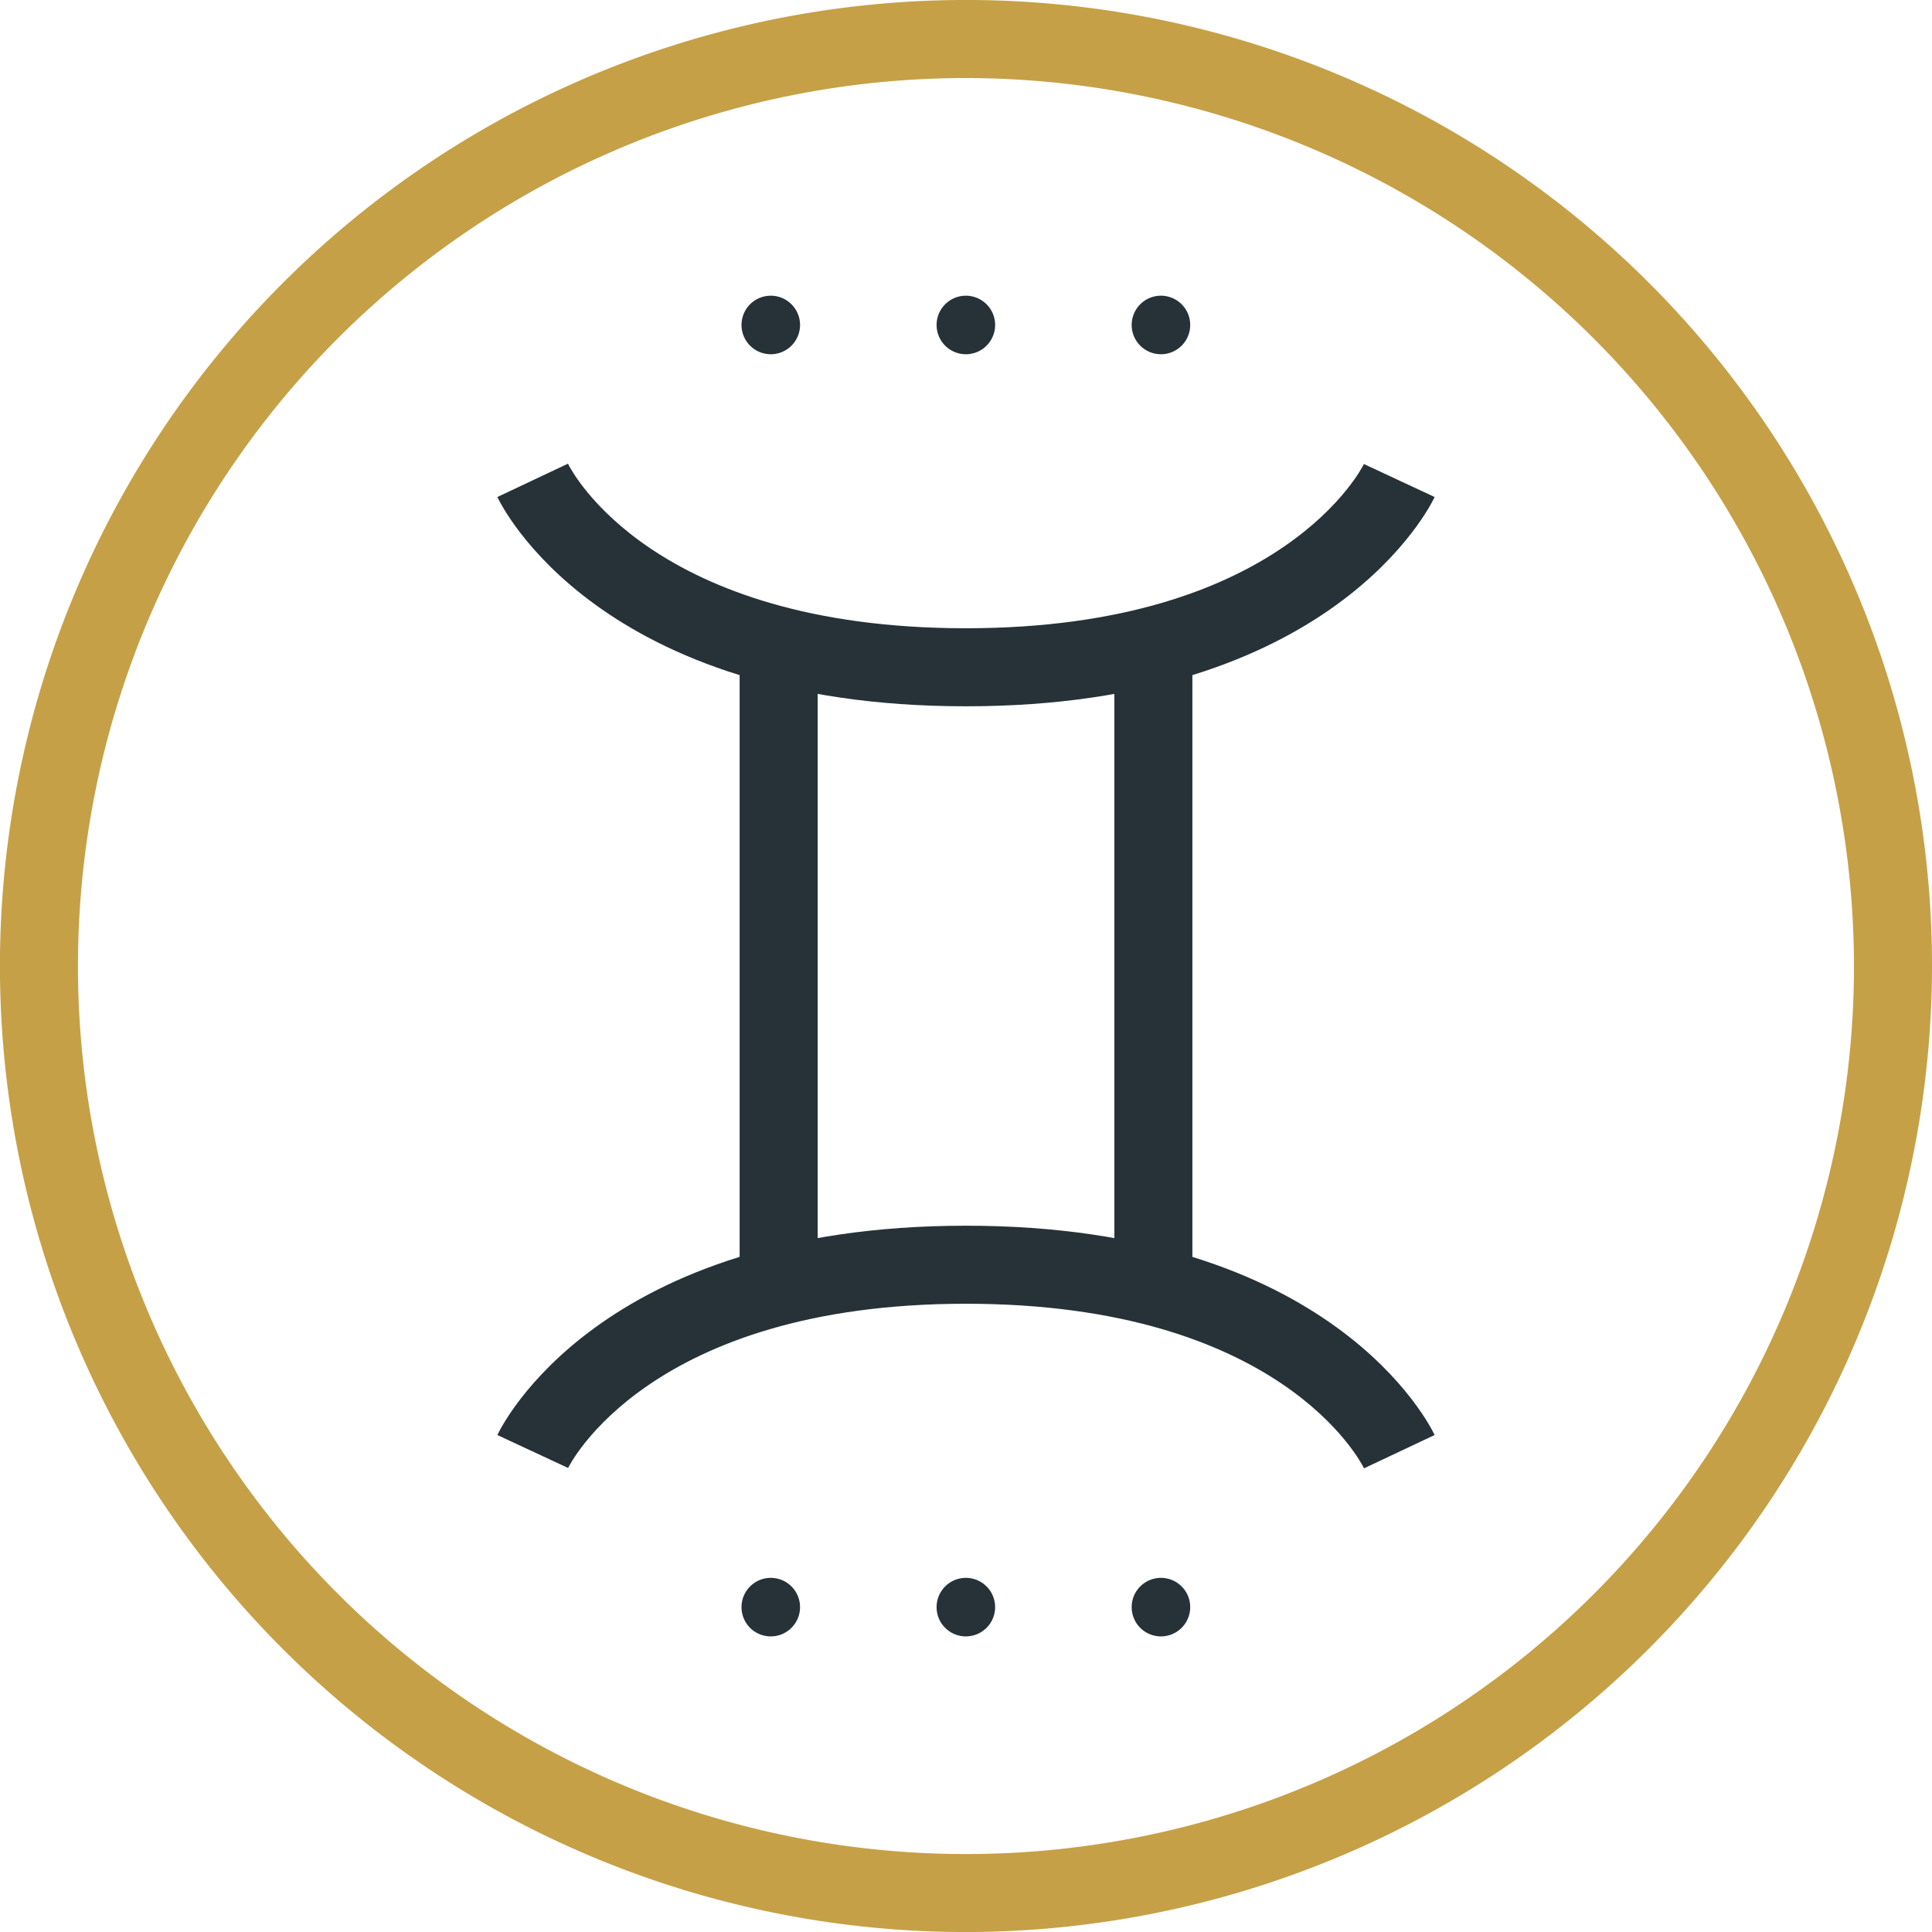
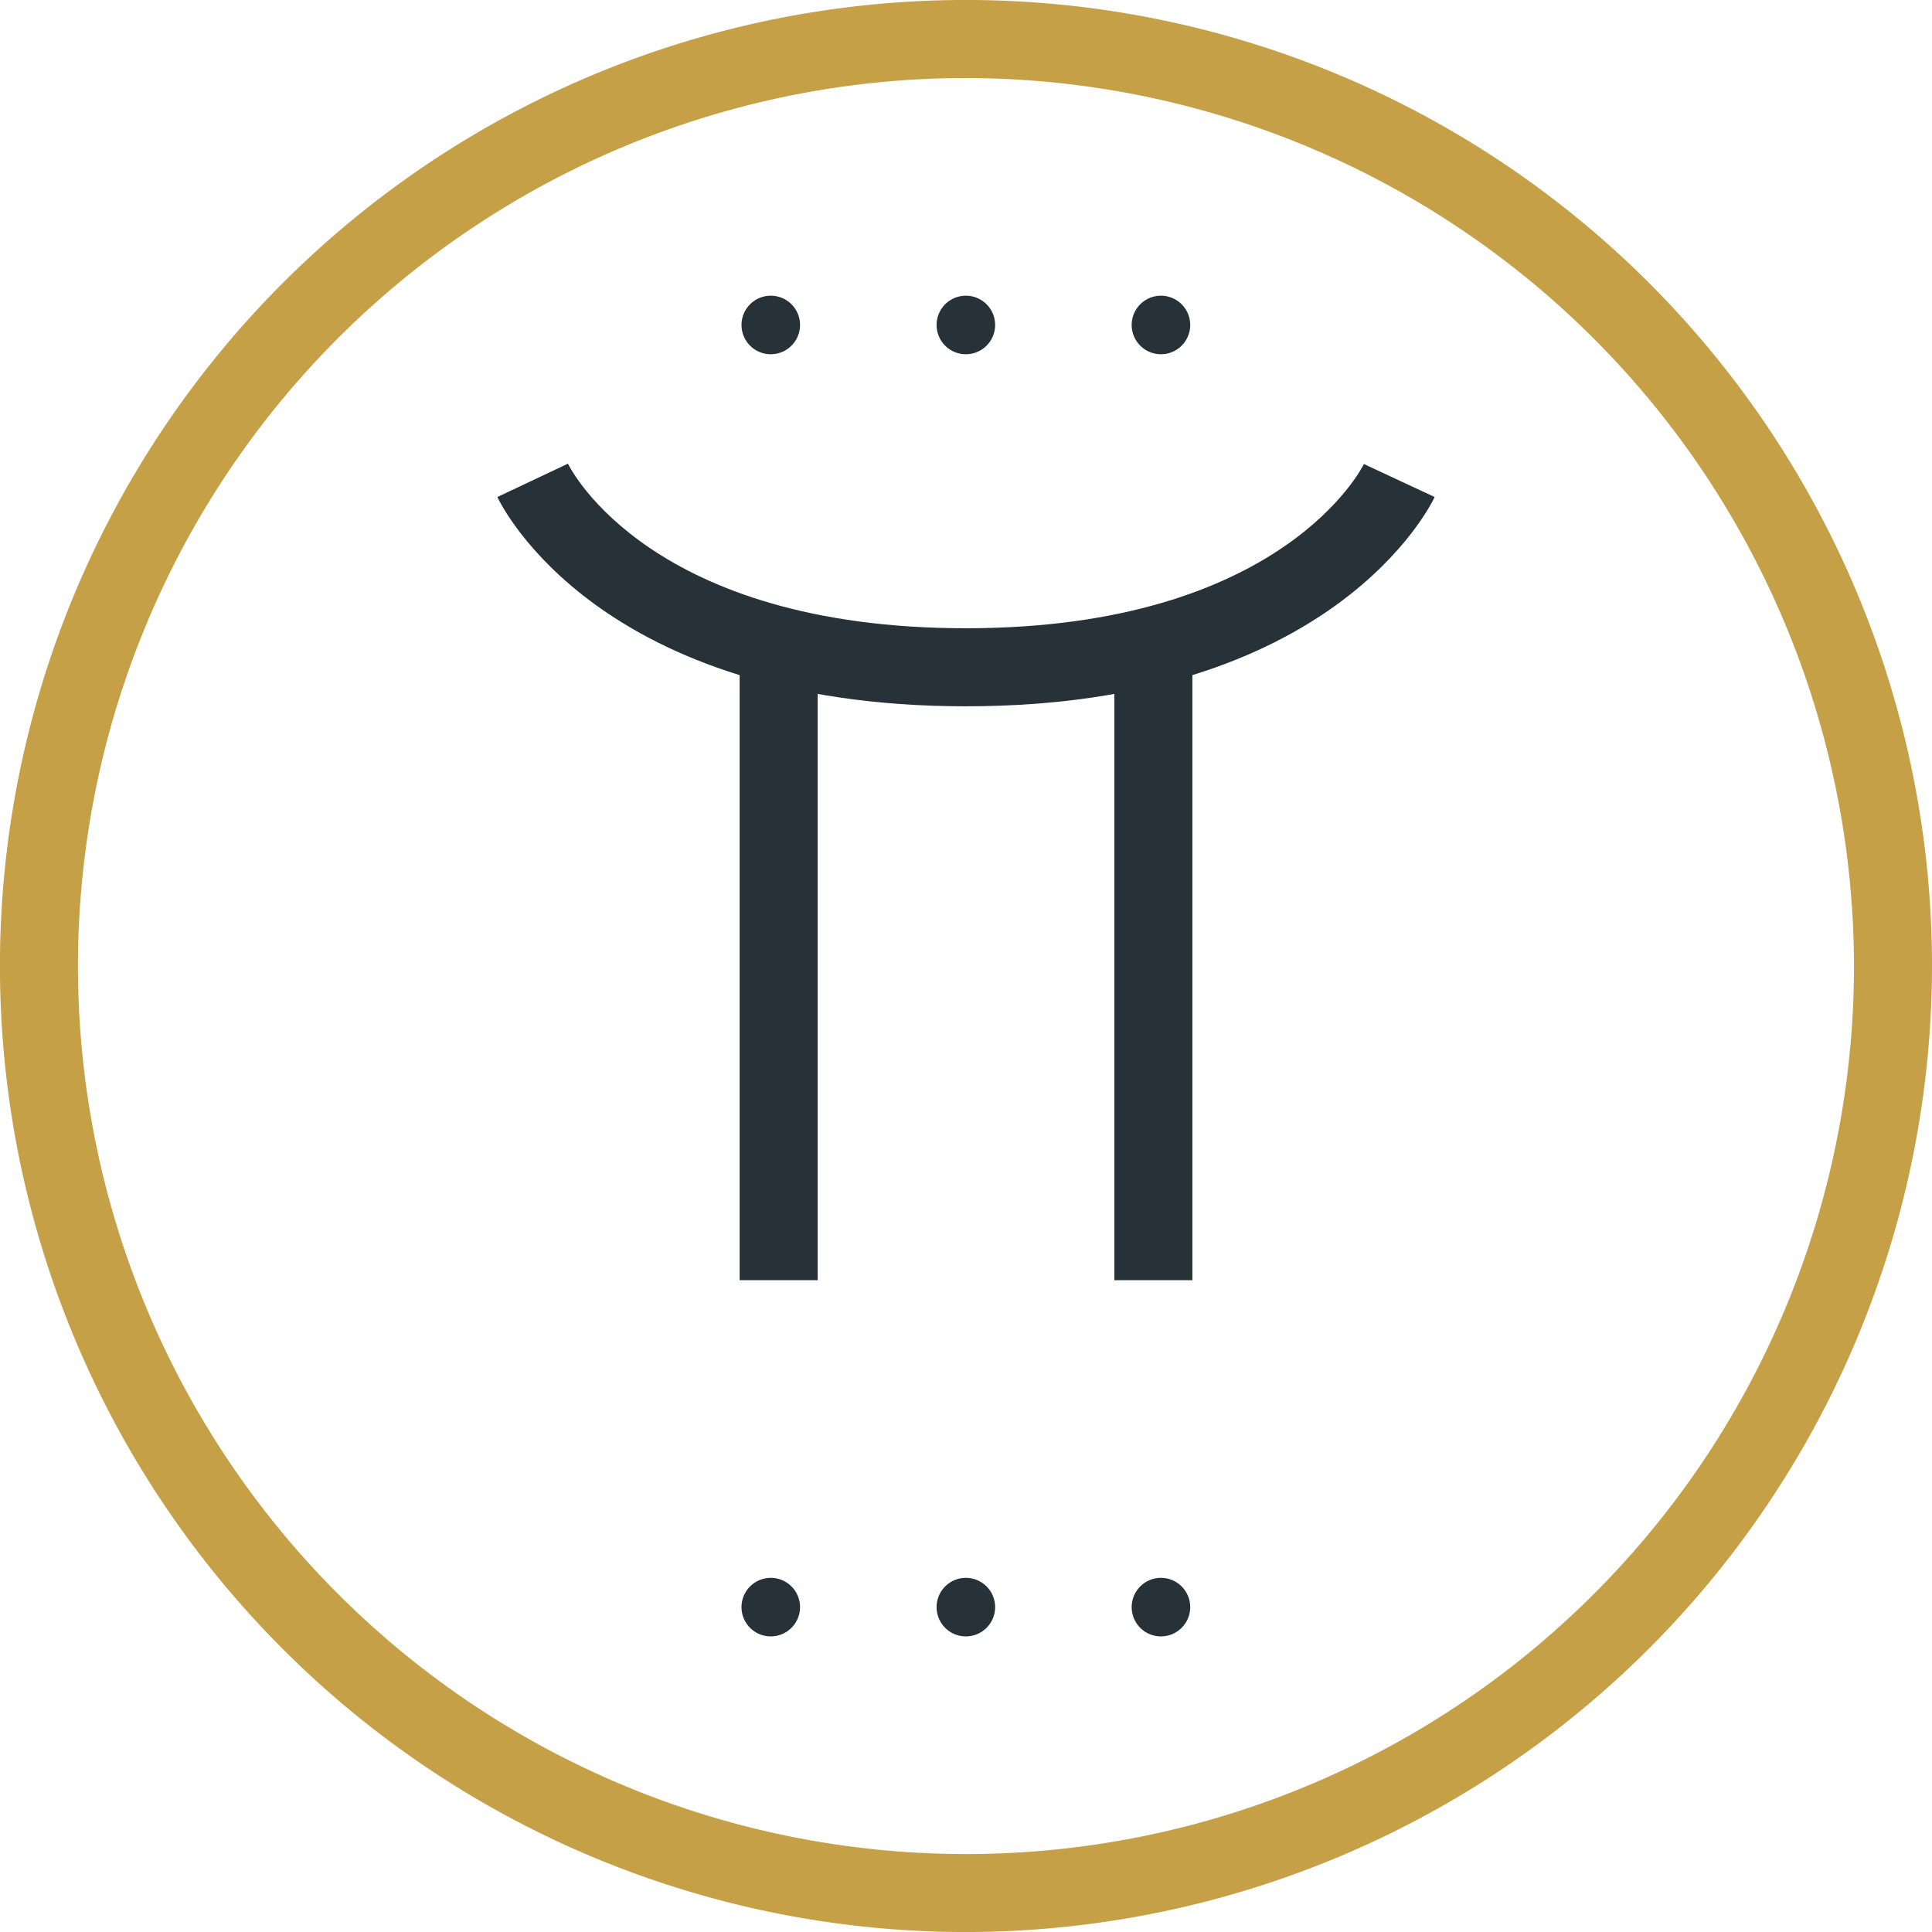
<svg xmlns="http://www.w3.org/2000/svg" width="103.779" height="103.781" viewBox="0 0 103.779 103.781">
  <title>gemini</title>
  <g>
    <path d="M51.888,37.939c-19.707,0-24.957-10.783-25.171-11.242l3.791-1.79c.176.363,4.523,8.84,21.38,8.84,17.066,0,21.333-8.733,21.375-8.821l3.8,1.771c-.214.459-5.464,11.242-25.173,11.242" fill="#263238" />
-     <path d="M73.27,78.872c-.176-.36-4.523-8.84-21.382-8.84-17.064,0-21.329,8.733-21.371,8.821l-3.8-1.769c.214-.459,5.464-11.244,25.171-11.244S76.847,76.625,77.061,77.084L73.27,78.872" fill="#263238" />
    <path d="M43.922,68.766H39.73V35h4.192V68.766" fill="#263238" />
-     <path d="M64.05,68.766H59.859V35H64.05V68.766" fill="#263238" />
+     <path d="M64.05,68.766H59.859V35H64.05" fill="#263238" />
    <path d="M51.888,4.192a47.7,47.7,0,1,0,47.7,47.7A47.752,47.752,0,0,0,51.888,4.192Zm0,99.589a51.891,51.891,0,1,1,51.891-51.891,51.948,51.948,0,0,1-51.891,51.891" fill="#c5a046" />
    <path d="M39.831,86.325A1.572,1.572,0,1,1,41.4,87.9,1.57,1.57,0,0,1,39.831,86.325Zm10.479,0A1.572,1.572,0,1,1,51.882,87.9,1.57,1.57,0,0,1,50.31,86.325Zm10.479,0A1.572,1.572,0,1,1,62.361,87.9a1.57,1.57,0,0,1-1.572-1.572" fill="#263238" />
    <path d="M39.831,17.456a1.572,1.572,0,1,1,3.144,0,1.572,1.572,0,0,1-3.144,0Zm10.479,0a1.572,1.572,0,1,1,3.144,0,1.572,1.572,0,0,1-3.144,0Zm10.479,0a1.572,1.572,0,1,1,3.144,0,1.572,1.572,0,0,1-3.144,0" fill="#263238" />
  </g>
</svg>